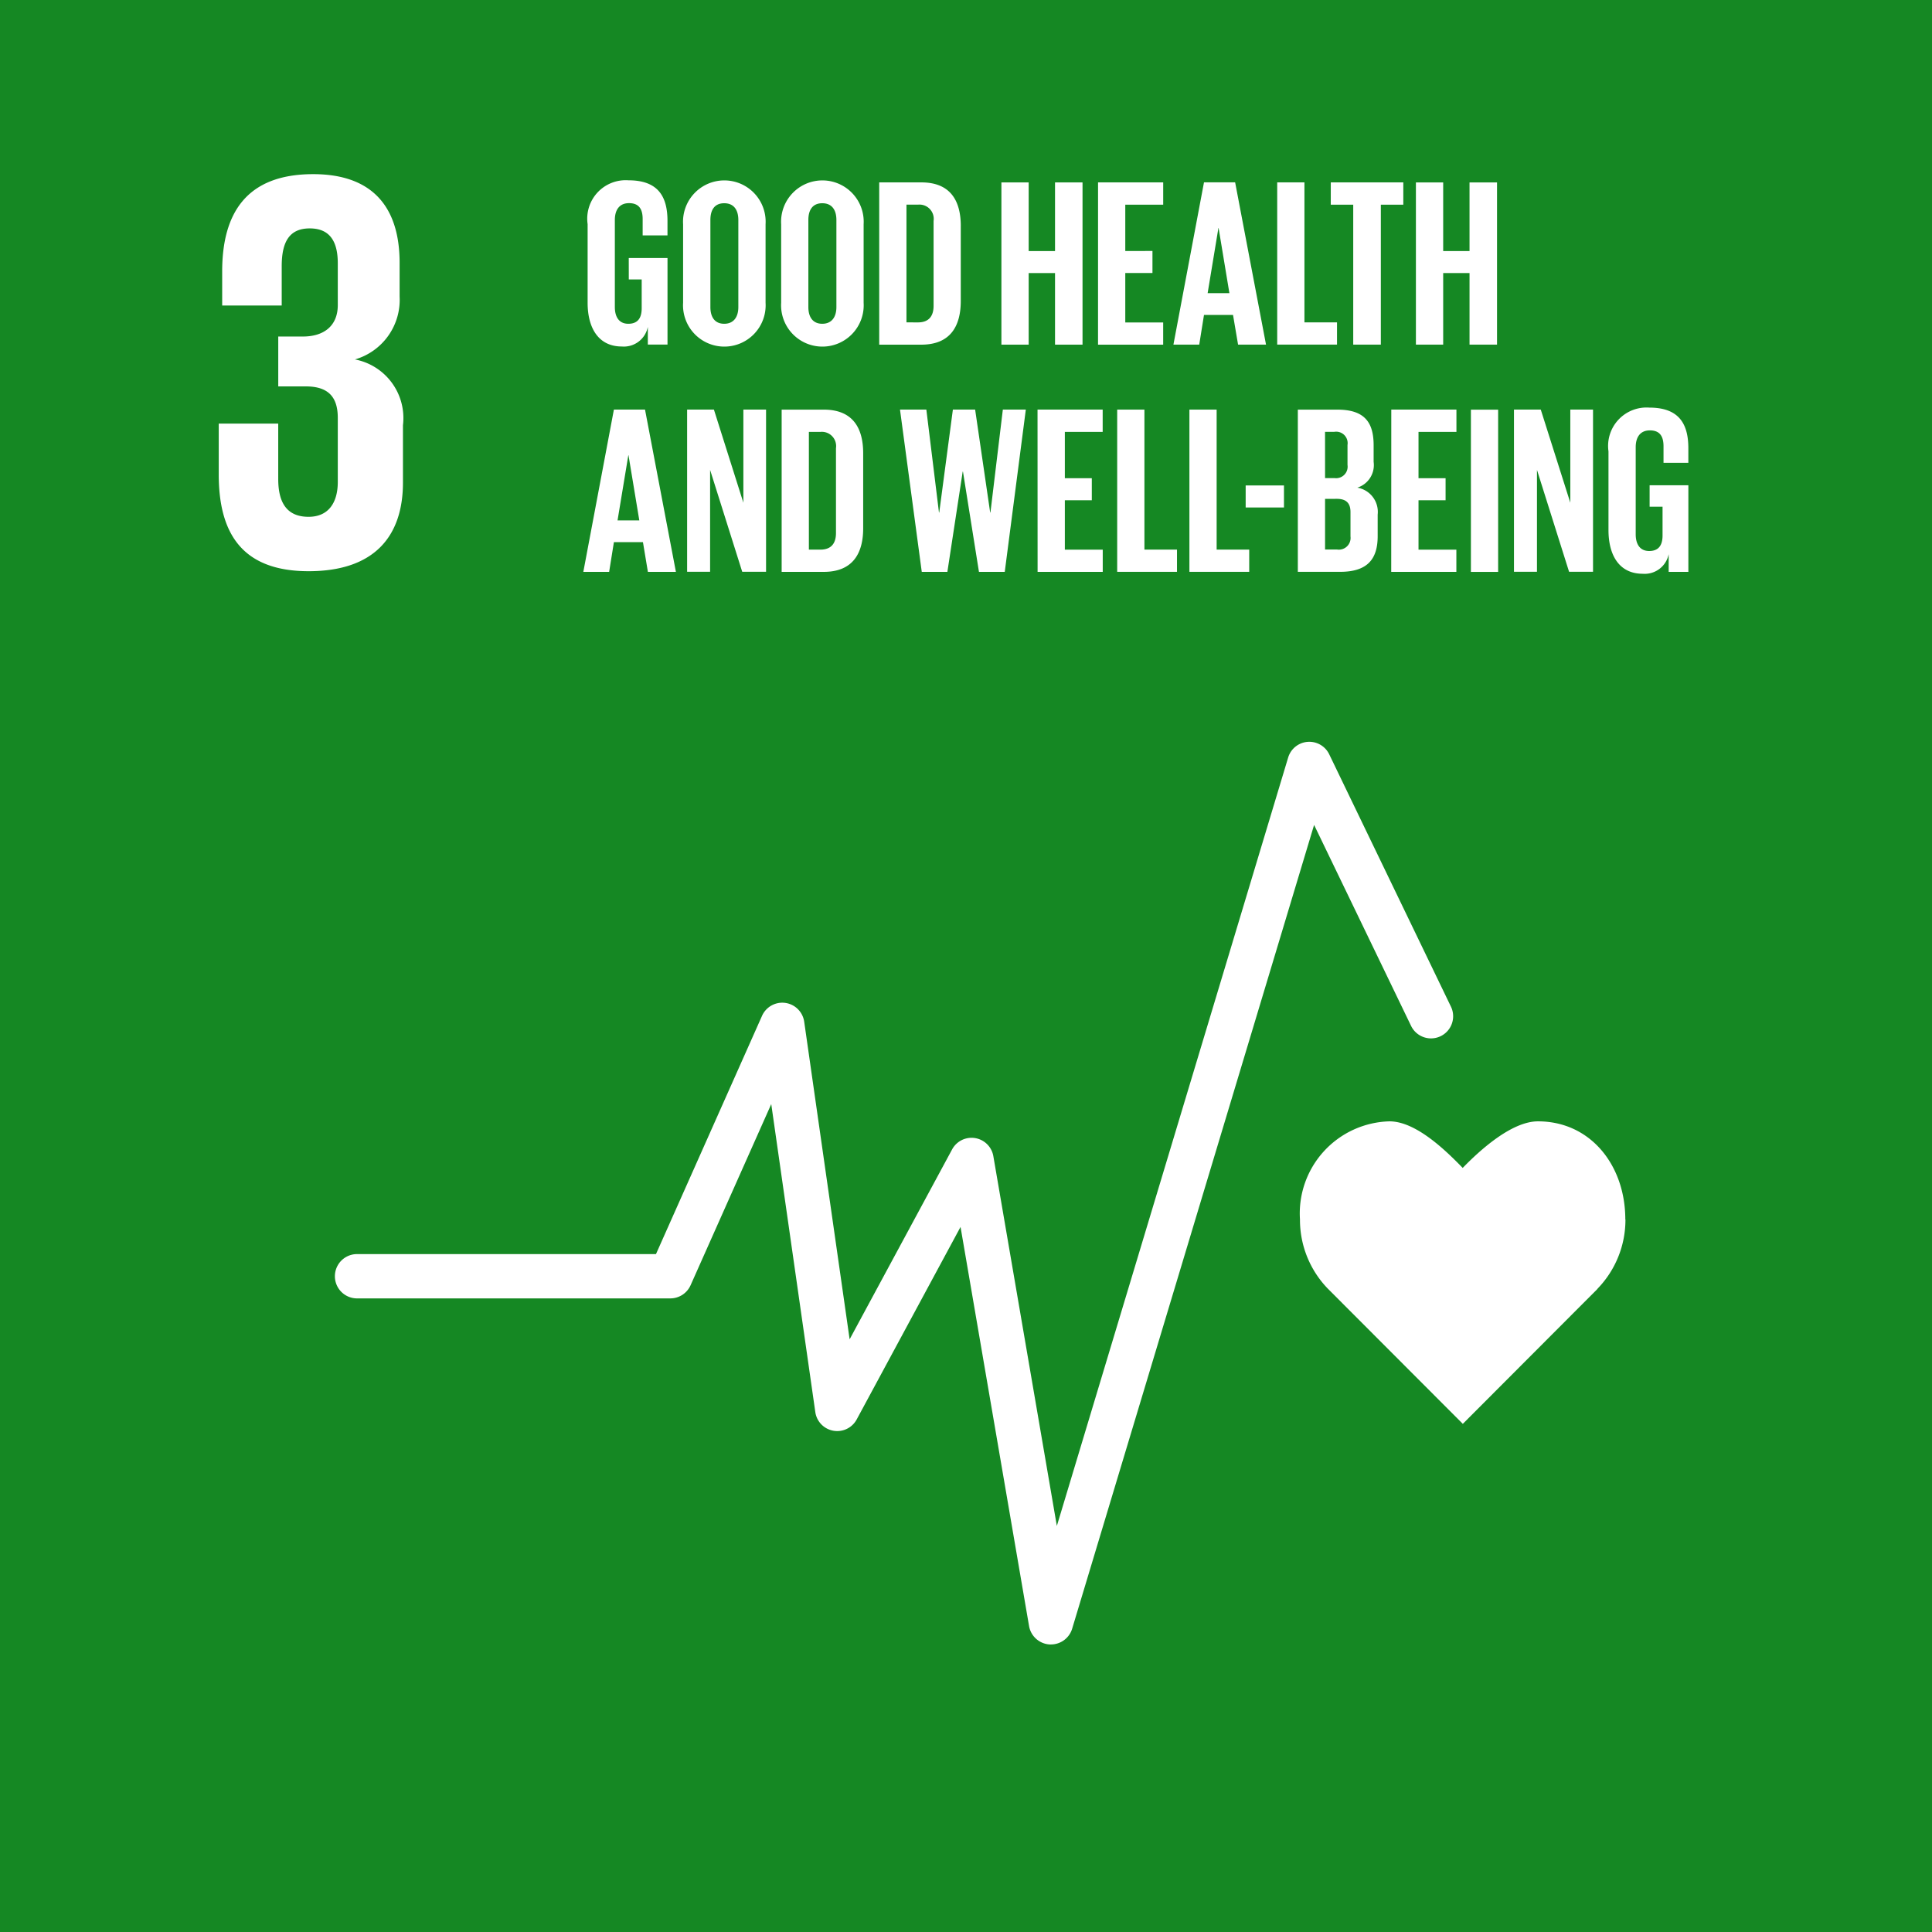
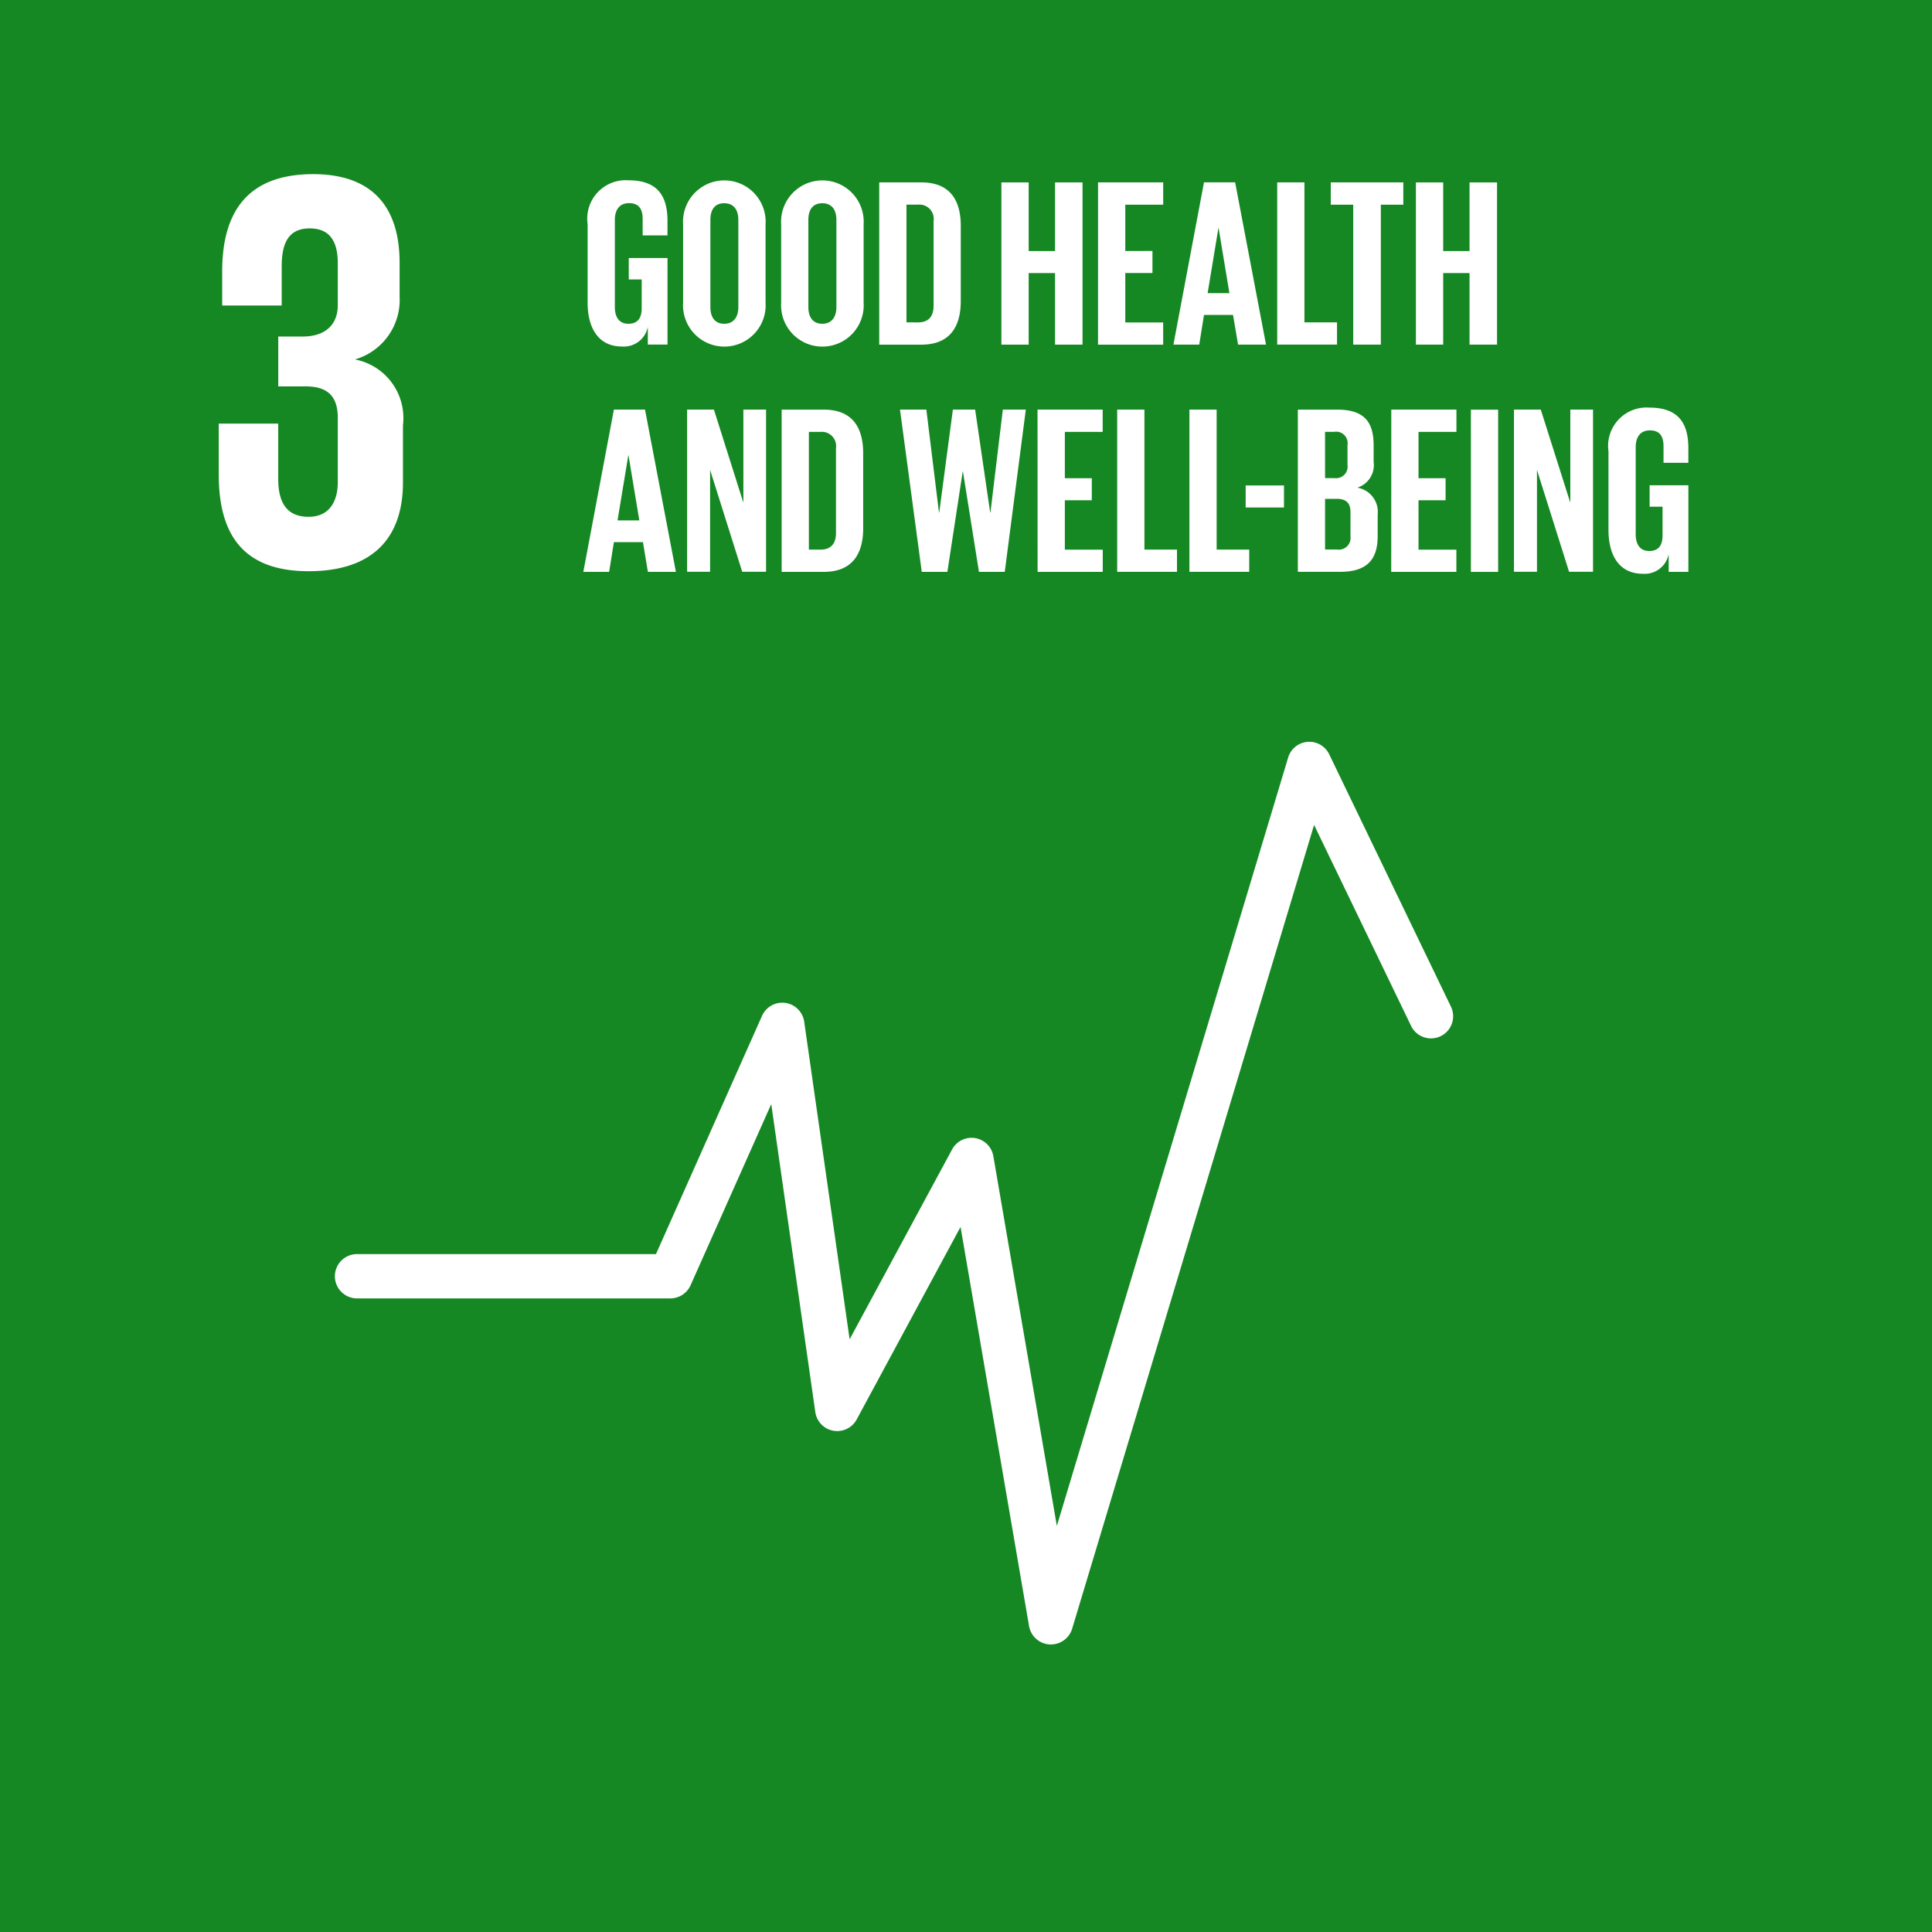
<svg xmlns="http://www.w3.org/2000/svg" id="_3" data-name="3" width="86" height="86" viewBox="0 0 86 86">
  <defs>
    <clipPath id="clip-path">
      <rect id="長方形_810" data-name="長方形 810" width="86" height="86" transform="translate(0 0)" fill="none" />
    </clipPath>
  </defs>
  <rect id="長方形_807" data-name="長方形 807" width="86" height="86" transform="translate(0 0)" fill="#158823" />
  <g id="グループ_602" data-name="グループ 602">
    <g id="グループ_601" data-name="グループ 601" clip-path="url(#clip-path)">
-       <path id="パス_881" data-name="パス 881" d="M72.348,54.28c0-2.409-1.547-4.365-3.889-4.365-1.169,0-2.583,1.282-3.349,2.073-.769-.791-2.087-2.073-3.26-2.073a4.1,4.1,0,0,0-3.984,4.365,4.405,4.405,0,0,0,1.244,3.086l6.005,6.015,5.995-6.007,0-.008a4.407,4.407,0,0,0,1.244-3.086" fill="#fff" />
      <path id="パス_882" data-name="パス 882" d="M46.78,73.2h-.063a.99.99,0,0,1-.91-.819l-3.05-17.766-4.622,8.568a.985.985,0,0,1-1.843-.328L34.331,49.147l-3.59,8.062a.988.988,0,0,1-.9.587H15.893a.986.986,0,0,1,0-1.972H29.2l4.721-10.606a.986.986,0,0,1,1.877.265L37.82,59.617l4.559-8.448a.984.984,0,0,1,1.839.3l2.826,16.456,10.295-34.2a.983.983,0,0,1,1.83-.146l5.418,11.231a.985.985,0,1,1-1.776.854l-4.316-8.944L47.725,72.5a.987.987,0,0,1-.945.7" fill="#fff" />
      <path id="パス_883" data-name="パス 883" d="M13.737,25.426c2.929,0,4.2-1.555,4.2-3.948V18.929A2.656,2.656,0,0,0,15.8,16a2.76,2.76,0,0,0,1.988-2.8v-1.5c0-2.445-1.173-3.948-3.847-3.948-3.008,0-4.051,1.784-4.051,4.33V13.6h2.65V11.848c0-1.07.332-1.681,1.248-1.681s1.248.611,1.248,1.551V13.58c0,.918-.609,1.4-1.555,1.4H12.386V17.2h1.226c1.015,0,1.424.485,1.424,1.4v2.854c0,.914-.409,1.551-1.3,1.551-.991,0-1.351-.661-1.351-1.681V18.856H9.737V21.12c0,2.625,1.044,4.306,4,4.306" fill="#fff" />
      <path id="パス_884" data-name="パス 884" d="M27.988,11.484h1.725v3.855h-.876V14.55a1.088,1.088,0,0,1-1.157.874c-1.044,0-1.523-.829-1.523-1.948v-3.5a1.712,1.712,0,0,1,1.818-1.95c1.343,0,1.737.748,1.737,1.81v.643H28.607V9.749c0-.449-.17-.706-.607-.706s-.631.311-.631.748v3.877c0,.433.182.744.6.744.394,0,.595-.225.595-.692v-1.28h-.574Z" fill="#fff" />
      <path id="パス_885" data-name="パス 885" d="M30.407,13.476V9.983a1.839,1.839,0,1,1,3.671,0v3.493a1.839,1.839,0,1,1-3.671,0m2.459.192V9.791c0-.437-.192-.744-.629-.744s-.615.307-.615.744v3.877c0,.437.188.744.615.744s.629-.307.629-.744" fill="#fff" />
      <path id="パス_886" data-name="パス 886" d="M34.772,13.476V9.983a1.839,1.839,0,1,1,3.671,0v3.493a1.839,1.839,0,1,1-3.671,0m2.459.192V9.791c0-.437-.192-.744-.629-.744s-.619.307-.619.744v3.877c0,.437.192.744.619.744s.629-.307.629-.744" fill="#fff" />
      <path id="パス_887" data-name="パス 887" d="M42.767,10.06V13.4c0,1.11-.457,1.942-1.756,1.942H39.137V8.119h1.875c1.3,0,1.756.823,1.756,1.942m-1.905,4.29c.5,0,.694-.3.694-.736V9.836a.635.635,0,0,0-.694-.726H40.35v5.24Z" fill="#fff" />
      <path id="パス_888" data-name="パス 888" d="M46.963,12.155H45.79v3.186H44.576V8.12H45.79v3.056h1.173V8.12h1.224v7.221H46.963Z" fill="#fff" />
      <path id="パス_889" data-name="パス 889" d="M48.878,8.118h2.9v.993H50.09v2.061H51.3v.981H50.09v2.2h1.687v.989h-2.9Z" fill="#fff" />
      <path id="パス_890" data-name="パス 890" d="M52.233,15.341l1.361-7.225H54.98l1.375,7.225H55.111l-.225-1.323H53.594l-.212,1.323Zm1.523-2.292h.969l-.481-2.9h-.008Z" fill="#fff" />
      <path id="パス_891" data-name="パス 891" d="M56.853,8.118h1.212V14.35h1.45v.989H56.853Z" fill="#fff" />
      <path id="パス_892" data-name="パス 892" d="M59.238,8.118h3.228v.993h-1v6.228H60.237V9.112h-1Z" fill="#fff" />
      <path id="パス_893" data-name="パス 893" d="M65.414,12.155H64.241v3.186H63.027V8.12h1.214v3.056h1.173V8.12h1.224v7.221H65.414Z" fill="#fff" />
      <path id="パス_894" data-name="パス 894" d="M25.966,25.456l1.361-7.225h1.385l1.375,7.225H28.84l-.22-1.323H27.327l-.212,1.323Zm1.523-2.292h.969l-.481-2.9h-.008Z" fill="#fff" />
      <path id="パス_895" data-name="パス 895" d="M31.609,20.917v4.535H30.586V18.233h1.193l1.311,4.144V18.233H34.1v7.219H33.039Z" fill="#fff" />
      <path id="パス_896" data-name="パス 896" d="M38.423,20.175v3.341c0,1.11-.457,1.94-1.756,1.94H34.794V18.234h1.873c1.3,0,1.756.823,1.756,1.942m-1.905,4.29c.5,0,.694-.3.694-.736V19.951a.635.635,0,0,0-.694-.726h-.512v5.24Z" fill="#fff" />
      <path id="パス_897" data-name="パス 897" d="M42.853,20.992l-.682,4.464H41.031l-.969-7.223h1.173l.562,4.581h.012l.607-4.581h.991l.669,4.581h.012l.552-4.581h1.023l-.938,7.223H43.577l-.712-4.464Z" fill="#fff" />
      <path id="パス_898" data-name="パス 898" d="M46.184,18.233h2.9v.991H47.4v2.063H48.6v.981H47.4v2.2h1.687v.989h-2.9Z" fill="#fff" />
      <path id="パス_899" data-name="パス 899" d="M49.73,18.233h1.212v6.232h1.45v.989H49.73Z" fill="#fff" />
      <path id="パス_900" data-name="パス 900" d="M52.945,18.233h1.212v6.232h1.45v.989H52.945Z" fill="#fff" />
      <rect id="長方形_808" data-name="長方形 808" width="1.705" height="0.981" transform="translate(55.449 21.609)" fill="#fff" />
      <path id="パス_901" data-name="パス 901" d="M57.771,18.234h1.756c1.212,0,1.618.562,1.618,1.588v.736a1.053,1.053,0,0,1-.726,1.149,1.094,1.094,0,0,1,.906,1.2v.961c0,1.021-.457,1.586-1.673,1.586H57.771Zm1.212,3.048h.425a.513.513,0,0,0,.574-.587v-.886a.511.511,0,0,0-.587-.587h-.413Zm0,.924v2.255h.532a.522.522,0,0,0,.6-.583V22.792c0-.386-.182-.587-.607-.587Z" fill="#fff" />
      <path id="パス_902" data-name="パス 902" d="M61.931,18.233h2.9v.991H63.143v2.063h1.205v.981H63.143v2.2h1.685v.989h-2.9Z" fill="#fff" />
      <rect id="長方形_809" data-name="長方形 809" width="1.212" height="7.221" transform="translate(65.475 18.236)" fill="#fff" />
      <path id="パス_903" data-name="パス 903" d="M68.416,20.917v4.535H67.392V18.233h1.193L69.9,22.378V18.233h1.011v7.219H69.845Z" fill="#fff" />
      <path id="パス_904" data-name="パス 904" d="M73.43,21.6h1.725v3.855h-.876v-.789a1.088,1.088,0,0,1-1.157.874c-1.048,0-1.523-.829-1.523-1.948v-3.5a1.711,1.711,0,0,1,1.818-1.948c1.343,0,1.737.748,1.737,1.81V20.6H74.049v-.736c0-.449-.17-.706-.607-.706s-.631.311-.631.748v3.877c0,.433.182.744.6.744.394,0,.595-.225.595-.692v-1.28H73.43Z" fill="#fff" />
    </g>
  </g>
</svg>